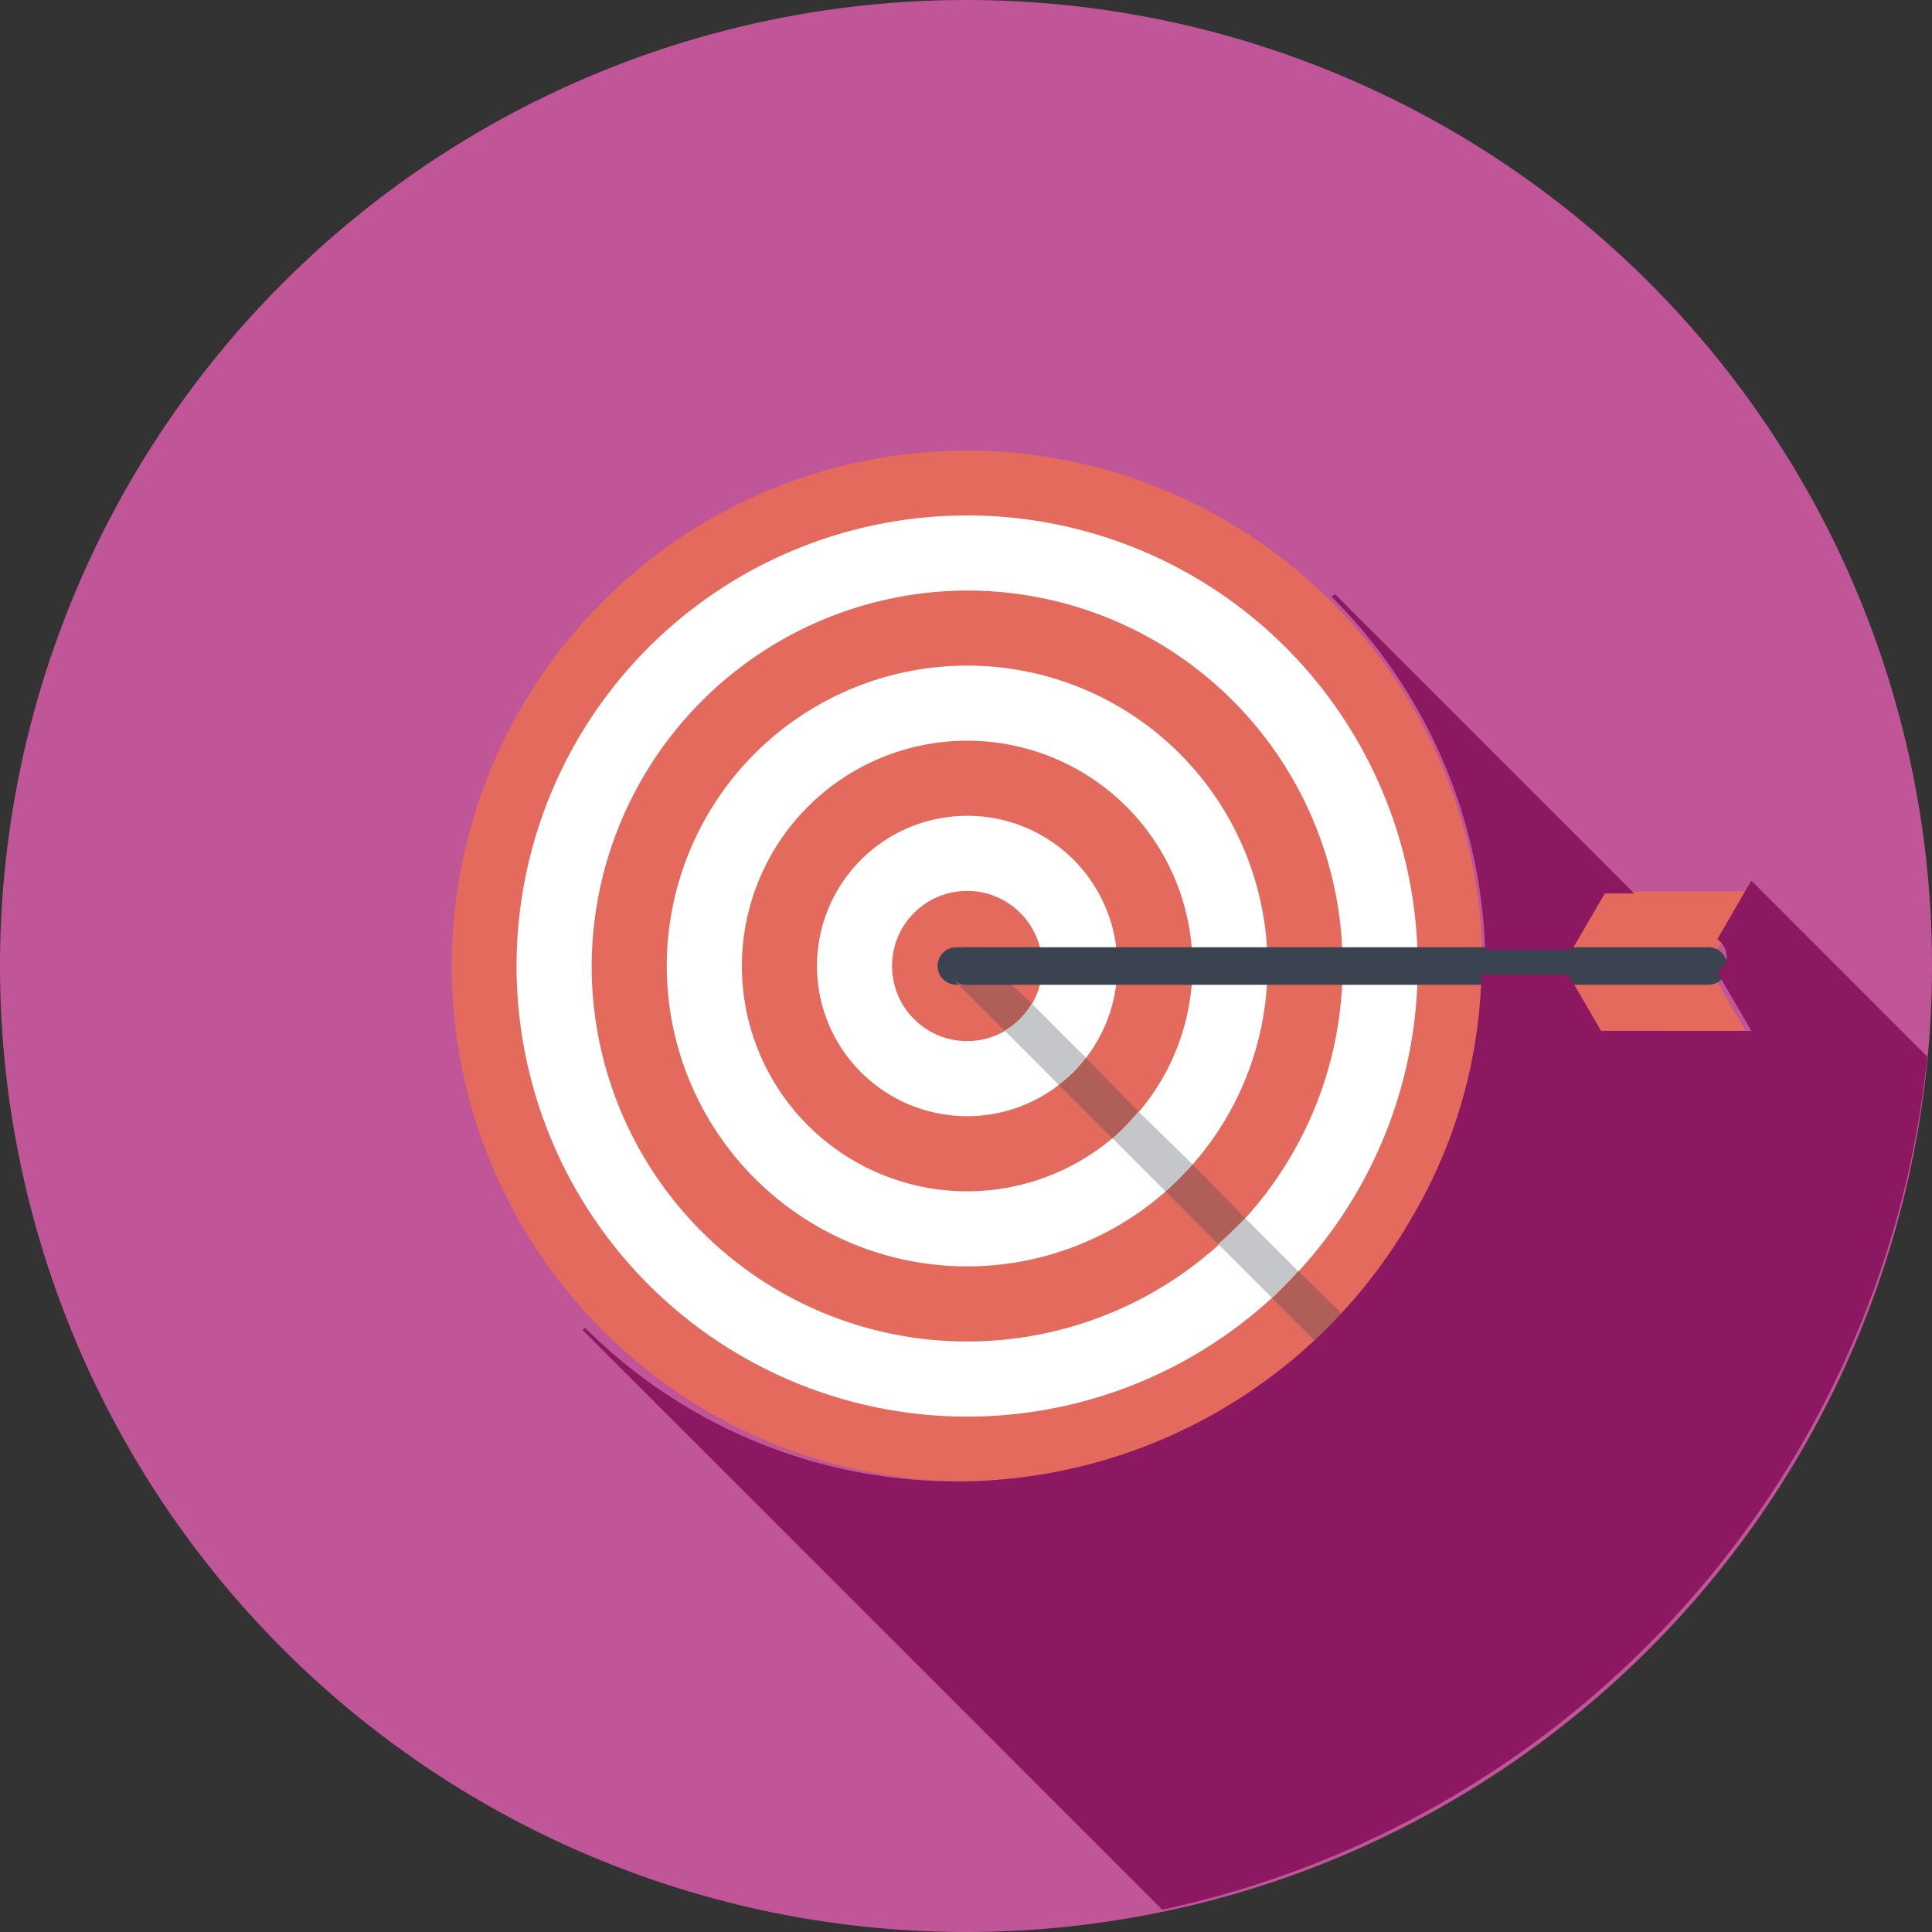
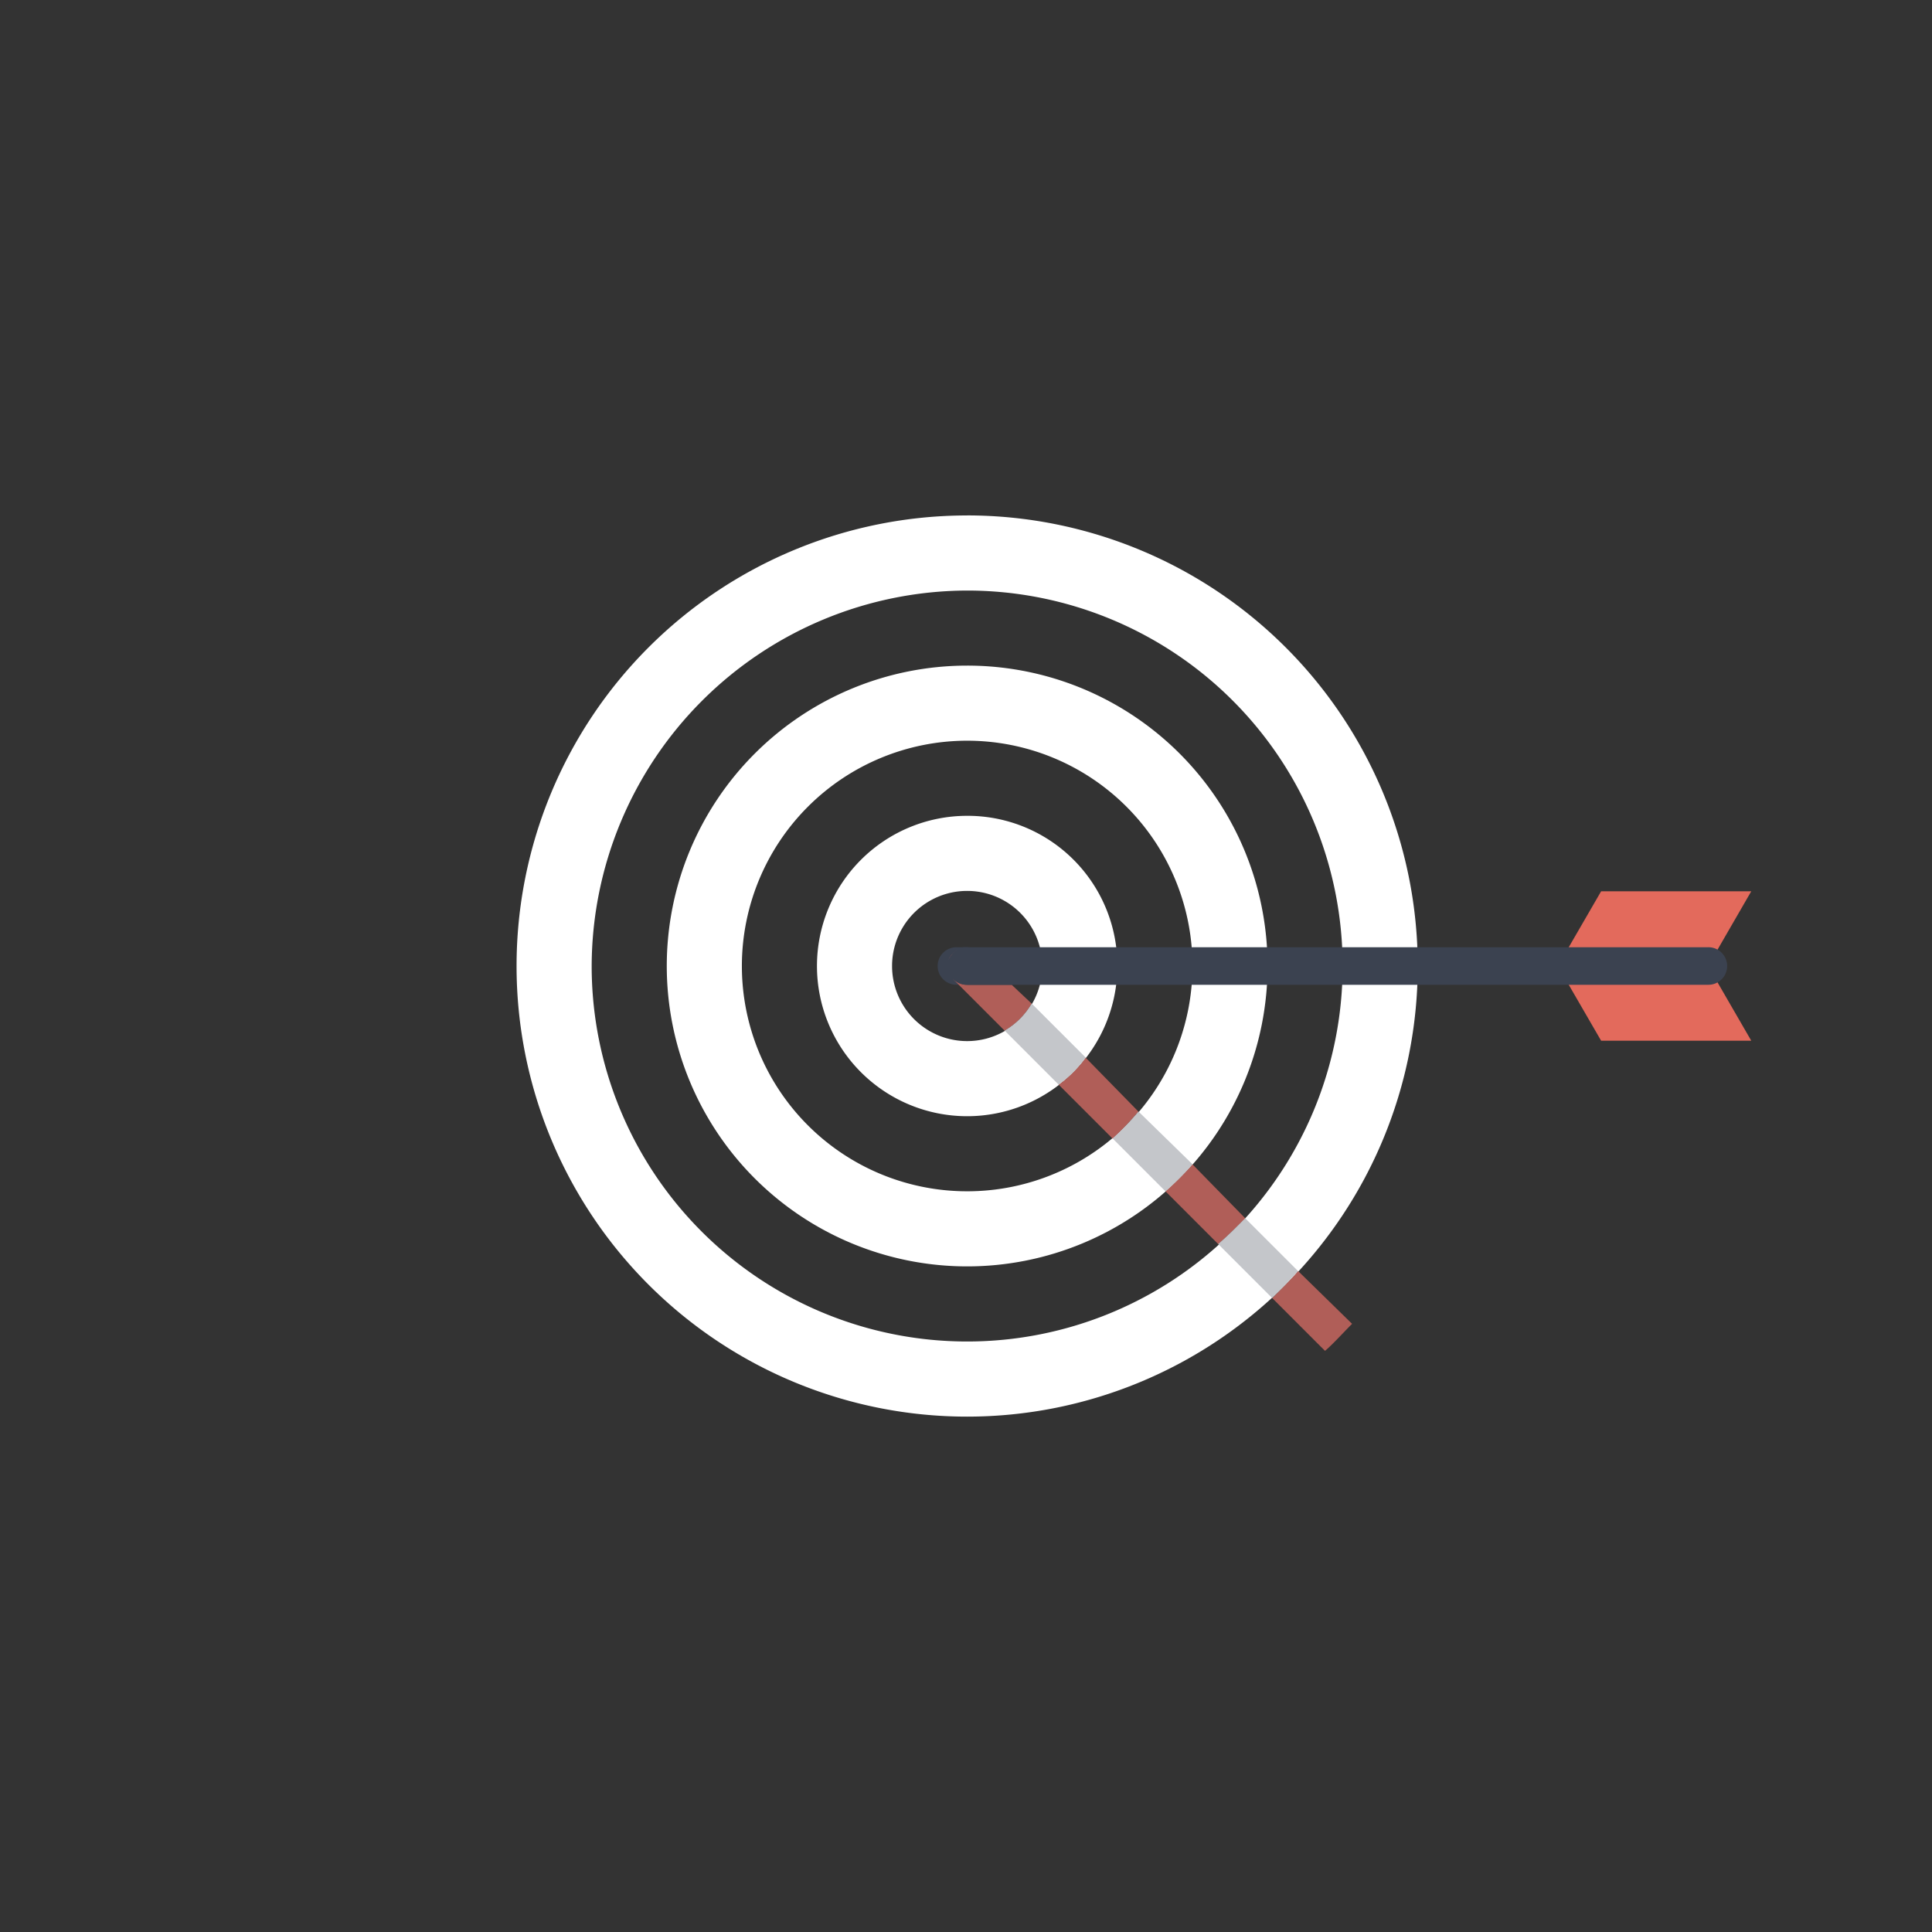
<svg xmlns="http://www.w3.org/2000/svg" width="150" height="150" viewBox="0 0 150 150">
  <rect x="0" y="0" width="150" height="150" fill="#333333" stroke="none" />
  <defs>
    <clipPath id="a">
      <path d="M376.673,103.55A40.813,40.813,0,1,1,335.86,62.736a40.862,40.862,0,0,1,40.813,40.814" transform="translate(-295.047 -62.736)" fill="none" />
    </clipPath>
  </defs>
  <g transform="translate(-259.973 -27.753)">
-     <path d="M409.973,102.754a75,75,0,1,1-75-75,74.942,74.942,0,0,1,75,75Z" fill="#c05598" />
    <path d="M385.875,97.719,382.5,103.55h11.661l3.371-5.831Z" transform="translate(-1.592 -0.765)" fill="#e36a5c" />
    <path d="M382.5,103.55h11.661l3.371,5.83H385.875Z" transform="translate(-1.592 -0.828)" fill="#e36a5c" />
-     <path d="M375.081,102.753a40.017,40.017,0,1,1-40.017-40.017A40.065,40.065,0,0,1,375.081,102.753Z" transform="translate(0 0)" fill="#e36a5c" />
    <path d="M335.86,74.4a29.152,29.152,0,1,1-29.152,29.153A29.238,29.238,0,0,1,335.86,74.4m0-5.83a34.983,34.983,0,1,0,34.983,34.983A34.992,34.992,0,0,0,335.86,68.567Z" transform="translate(-0.798 -0.797)" fill="#fff" />
    <path d="M335.86,86.058a17.492,17.492,0,1,1-17.491,17.492A17.5,17.5,0,0,1,335.86,86.058m0-5.83a23.322,23.322,0,1,0,23.322,23.322A23.309,23.309,0,0,0,335.86,80.228Z" transform="translate(-0.797 -0.797)" fill="#fff" />
    <path d="M335.86,97.719a5.83,5.83,0,1,1,0,11.661,5.83,5.83,0,0,1,0-11.661m0-5.83a11.661,11.661,0,1,0,11.661,11.661A11.626,11.626,0,0,0,335.86,91.889Z" transform="translate(-0.797 -0.796)" fill="#fff" />
    <path d="M394.165,105.007H335.86a1.458,1.458,0,1,1,0-2.915h58.305a1.458,1.458,0,1,1,0,2.915Z" transform="translate(-1.592 -0.796)" fill="#3b4250" />
    <g transform="translate(294.249 61.94)">
      <g clip-path="url(#a)">
        <path d="M361.551,127.236c-.638.729-1.276,1.367-2.005,2.095l4.1,4.1c.729-.638,1.366-1.367,2.1-2.1l-4.19-4.1m-8.2-8.29a22.65,22.65,0,0,1-2.1,2.1l4.1,4.1c.729-.638,1.457-1.367,2.1-2l-4.1-4.191m-8.291-8.29a9.132,9.132,0,0,1-2.1,2.1l4.191,4.191a21.935,21.935,0,0,0,2-2.1l-4.1-4.19m-10.294-6.1,4.008,4.008a5.769,5.769,0,0,0,2.1-2.1l-1.549-1.458H335.86a1.509,1.509,0,0,1-1.093-.455m0-.091h0m-.273-.365a.693.693,0,0,0,.182.365.693.693,0,0,1-.182-.365m0-.091h0m0,0h0m-.092-.637v0m0,0h0m0-.274h0m.911-.911a1.888,1.888,0,0,0-.546.365c-.091.182-.273.364-.365.546a1.781,1.781,0,0,1,.911-.911m0,0h0m0,0h0m.547-.091h0Z" transform="translate(-295.047 -62.736)" fill="#b05e58" />
      </g>
    </g>
    <g transform="translate(294.249 61.94)">
      <g clip-path="url(#a)">
        <path d="M357.451,123.137c-.638.637-1.366,1.366-2.1,2l4.19,4.19c.729-.728,1.367-1.366,2.005-2.095Z" transform="translate(-295.047 -62.736)" fill="#c4c6ca" />
      </g>
    </g>
    <g transform="translate(294.249 61.94)">
      <g clip-path="url(#a)">
        <path d="M349.161,114.846a21.935,21.935,0,0,1-2,2.1l4.1,4.1a22.65,22.65,0,0,0,2.1-2.1Z" transform="translate(-295.047 -62.736)" fill="#c4c6ca" />
      </g>
    </g>
    <g transform="translate(294.249 61.94)">
      <g clip-path="url(#a)">
        <path d="M340.871,106.465a5.769,5.769,0,0,1-2.1,2.1l4.191,4.191a9.132,9.132,0,0,0,2.1-2.1Z" transform="translate(-295.047 -62.736)" fill="#c4c6ca" />
      </g>
    </g>
    <g transform="translate(294.249 61.94)">
      <g clip-path="url(#a)">
        <path d="M335.86,102.092h-.182a.693.693,0,0,0-.365.091h0a1.781,1.781,0,0,0-.911.911h0v.274h0v.364a.332.332,0,0,0,.092.273h0v.091a.693.693,0,0,0,.182.365h.091v.091h0a1.509,1.509,0,0,0,1.093.455h3.462l-2.46-2.459A1.46,1.46,0,0,0,335.86,102.092Z" transform="translate(-295.047 -62.736)" fill="#3b4250" />
      </g>
    </g>
-     <path d="M397.536,97.719h0l-2.642,4.555a1.678,1.678,0,0,1,.729,1.276,1.3,1.3,0,0,1-.547,1.093l-.182.182,2.642,4.555H385.875l-2.551-4.373h-6.742a39.058,39.058,0,0,1-5.557,19.132,40.778,40.778,0,0,1-64.044,8.29l-.182.182,11.752,11.752,16.125,16.125L351.8,177.615a75.707,75.707,0,0,0,58.122-58.122,79.167,79.167,0,0,0,1.276-8.108Z" transform="translate(-1.592 -1.593)" fill="#8b1860" />
-     <path d="M383.324,102.092l2.551-4.373h2.277L364.921,74.488l-.273.183a40.644,40.644,0,0,1,11.934,27.421Z" transform="translate(-1.301 -0.6)" fill="#8b1860" />
  </g>
</svg>